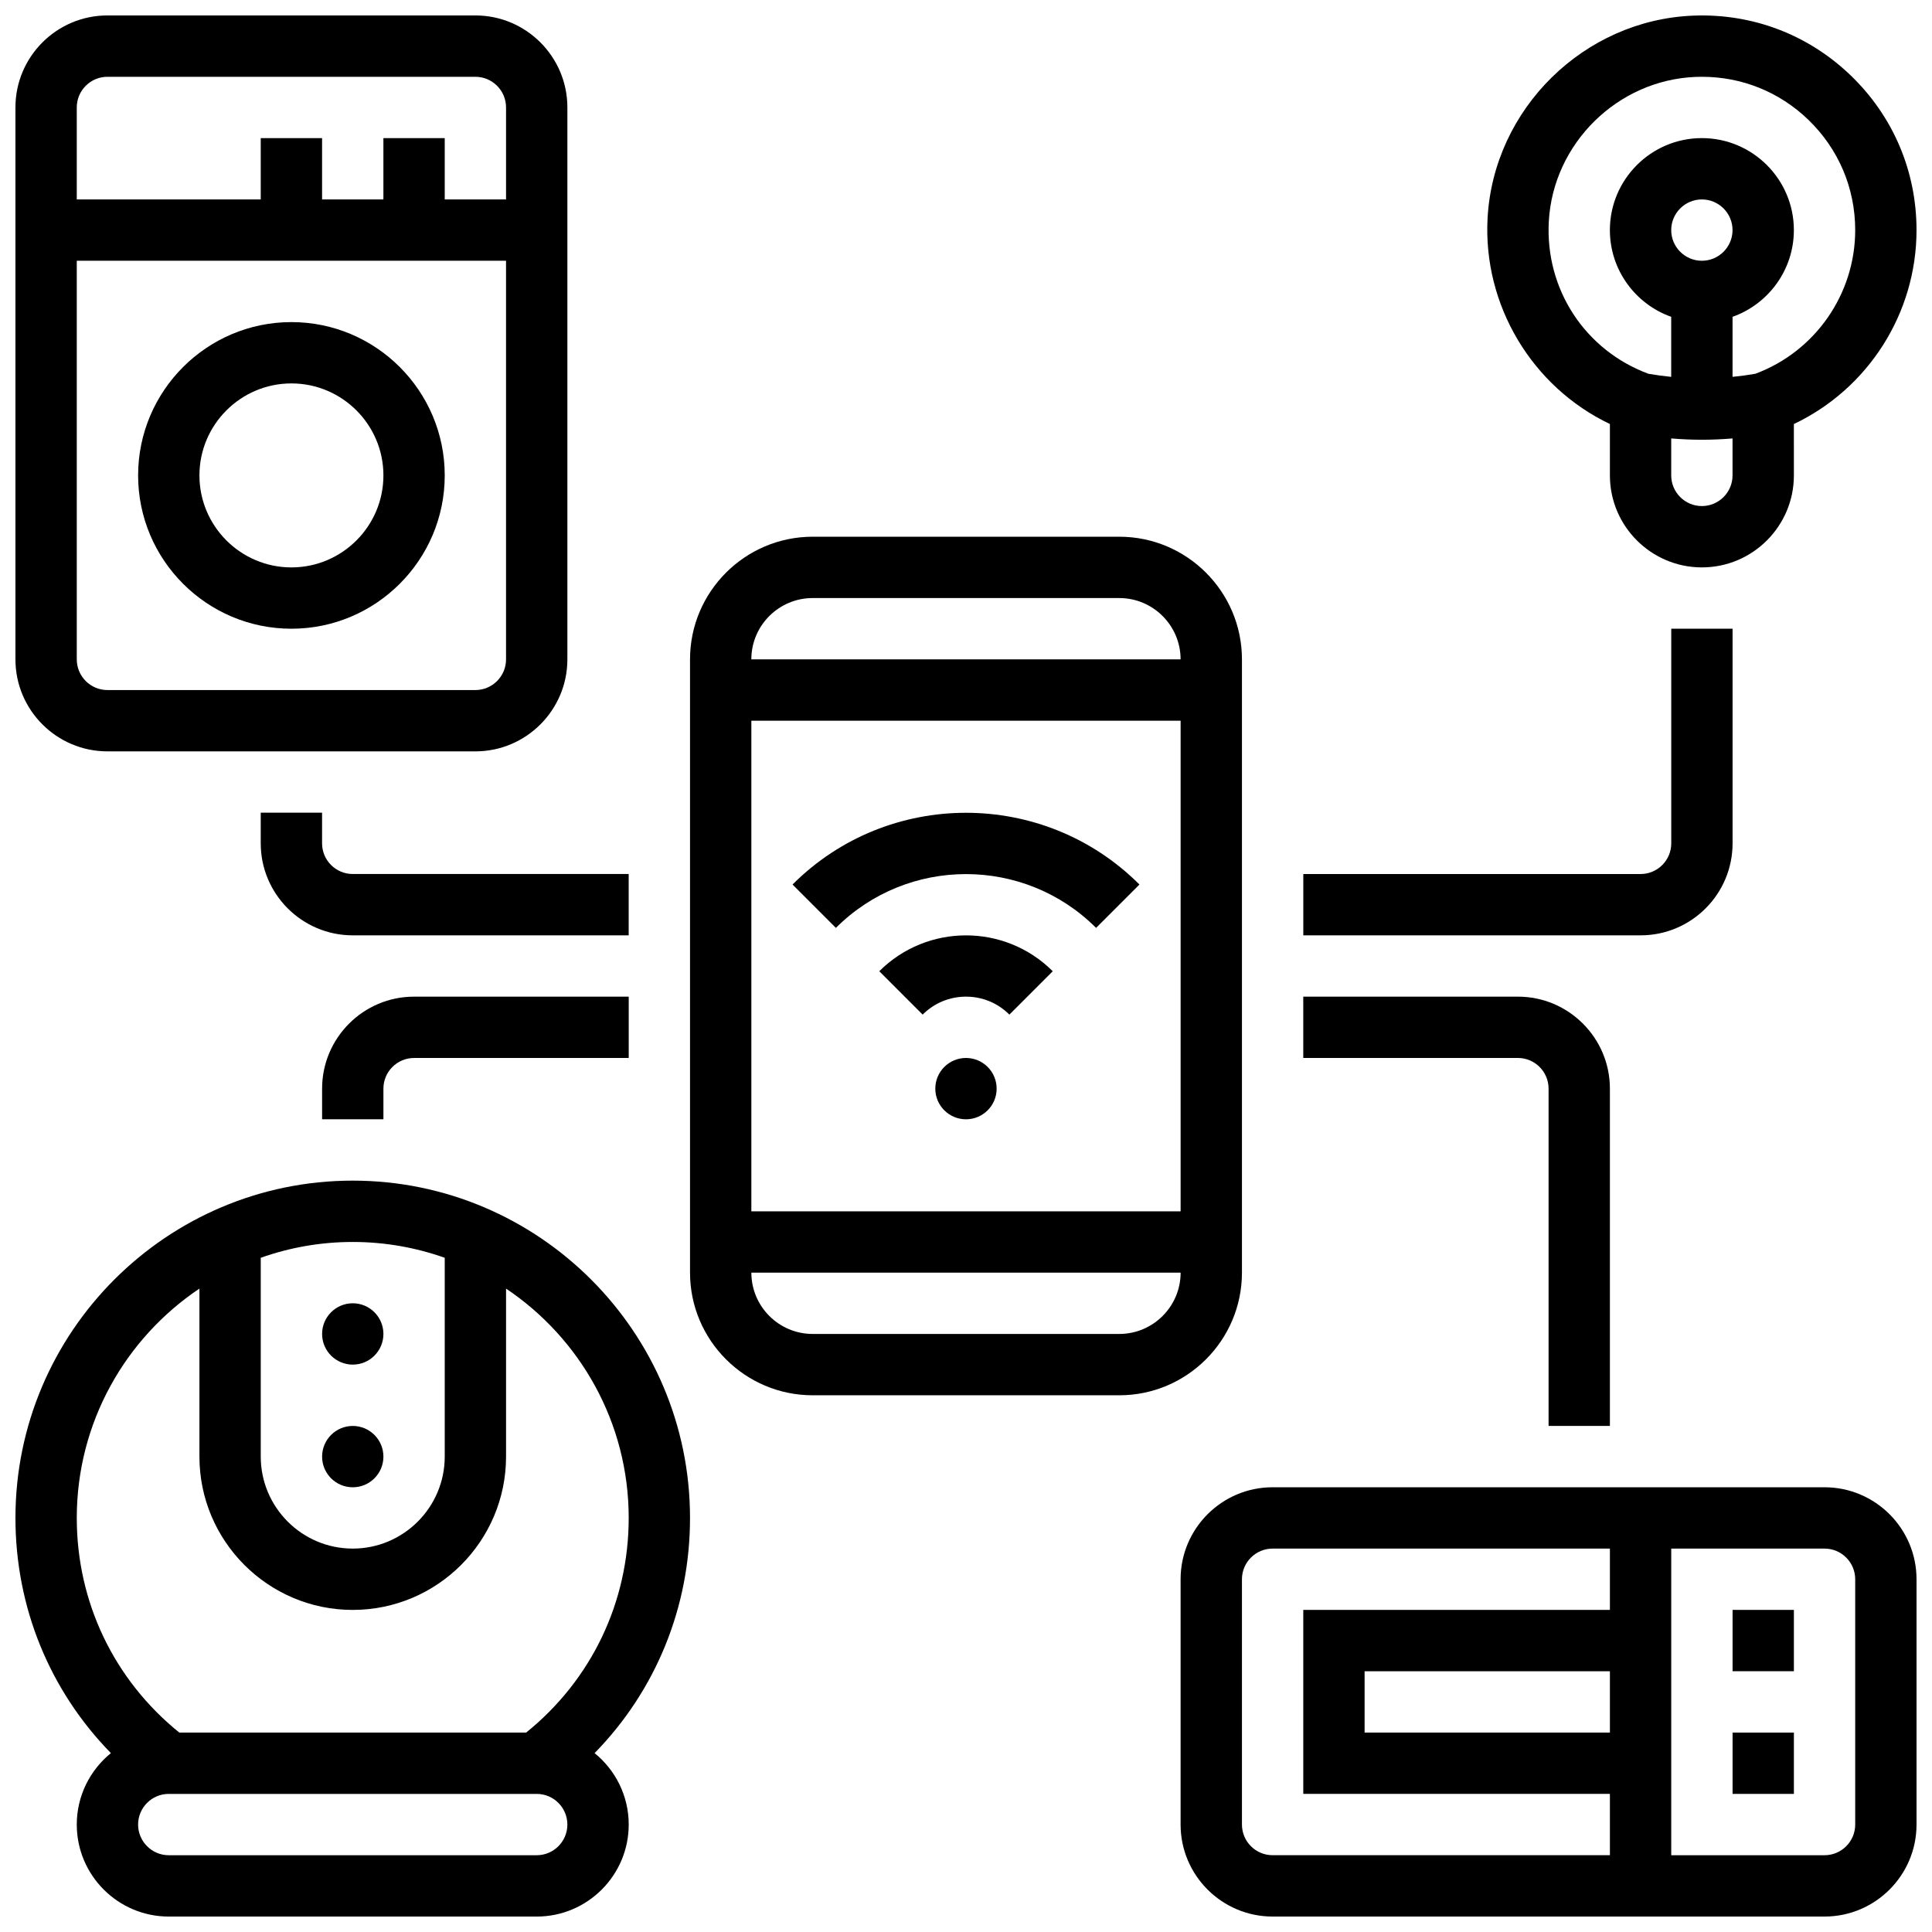
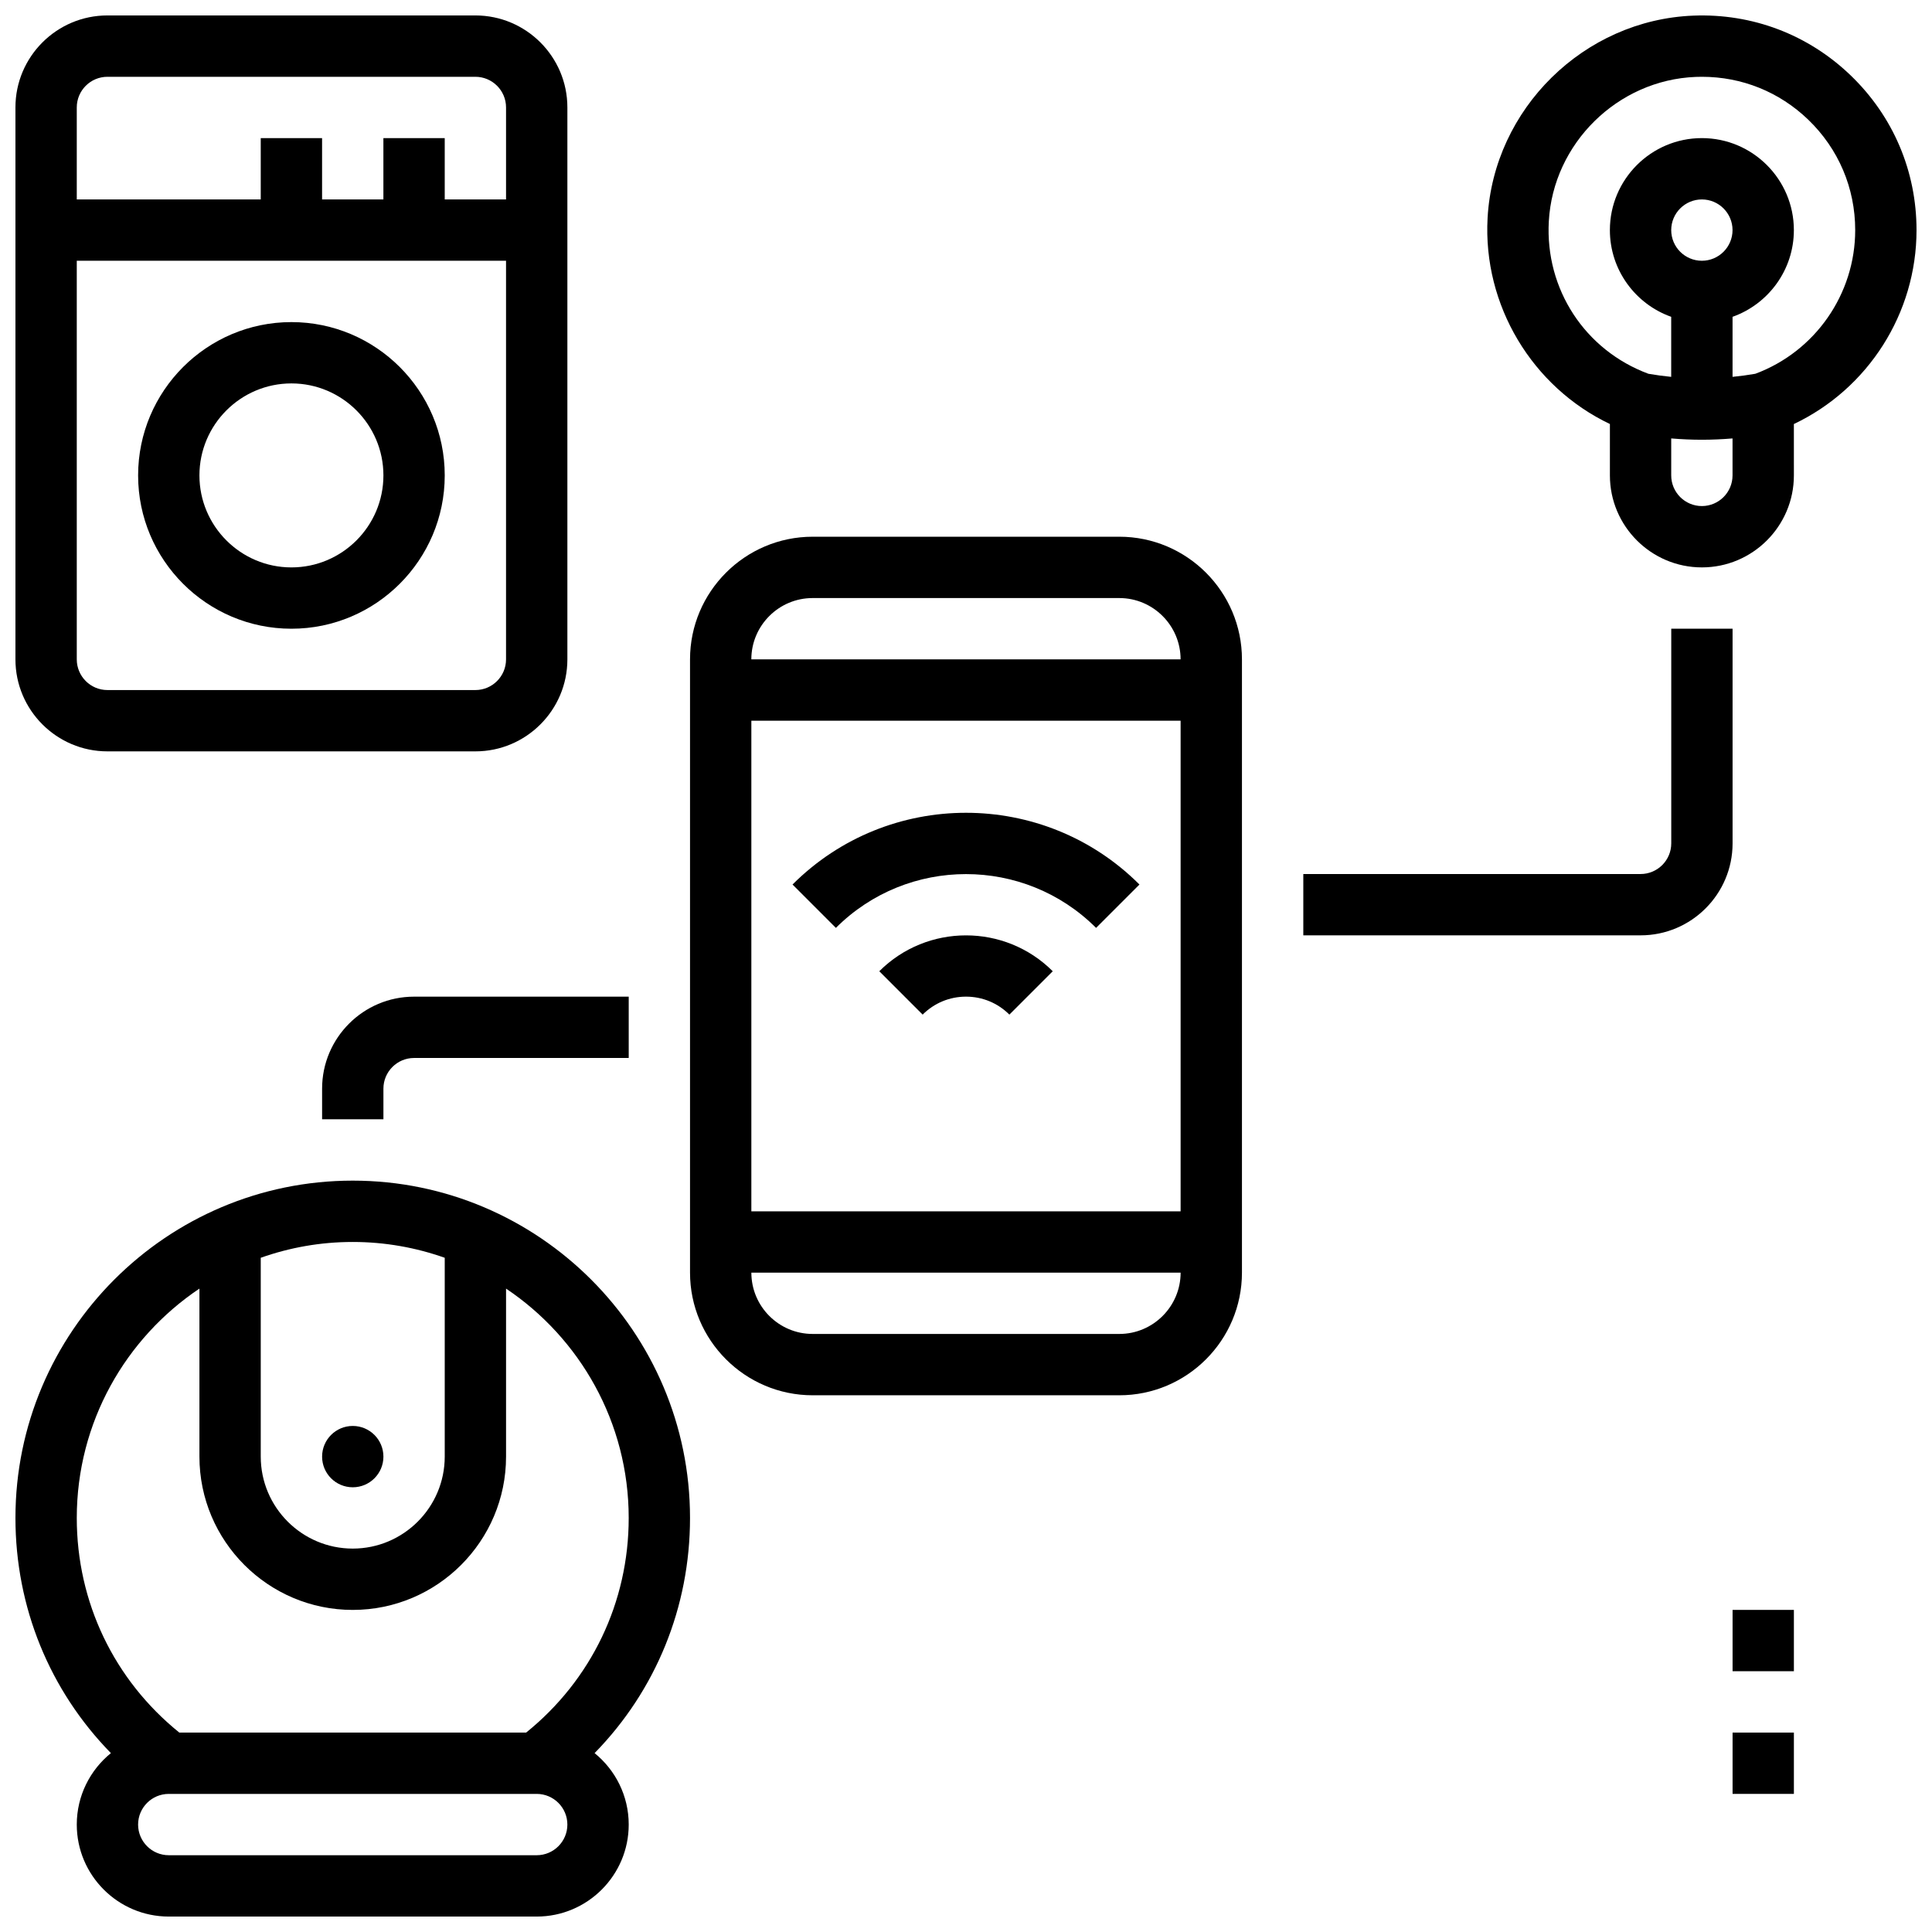
<svg xmlns="http://www.w3.org/2000/svg" width="800px" height="800px" version="1.1" viewBox="144 144 512 512">
  <defs>
    <clipPath id="d">
      <path d="m538 148.09h113.9v146.91h-113.9z" />
    </clipPath>
    <clipPath id="c">
      <path d="m456 538h195.9v113.9h-195.9z" />
    </clipPath>
    <clipPath id="b">
      <path d="m148.09 456h178.91v195.9h-178.91z" />
    </clipPath>
    <clipPath id="a">
      <path d="m148.09 148.09h146.91v195.91h-146.91z" />
    </clipPath>
  </defs>
  <path d="m473.13 481.26v-162.52c0-17.922-14.582-32.504-32.504-32.504h-81.258c-17.922 0-32.504 14.582-32.504 32.504v162.52c0 17.922 14.582 32.504 32.504 32.504h81.258c17.922 0 32.504-14.582 32.504-32.504zm-16.254-16.25h-113.76v-130.02h113.76zm-97.512-162.52h81.258c8.961 0 16.25 7.289 16.25 16.25h-113.76c0-8.961 7.289-16.25 16.25-16.25zm81.262 195.02h-81.258c-8.961 0-16.25-7.289-16.25-16.25h113.76c-0.004 8.957-7.293 16.25-16.254 16.25z" />
  <path d="m365.52 389.9c19.012-19.008 49.941-19.008 68.953 0l11.492-11.492c-25.348-25.348-66.59-25.348-91.934 0z" />
  <path d="m377.02 401.39 11.492 11.492c3.07-3.07 7.152-4.762 11.492-4.762s8.422 1.691 11.492 4.762l11.492-11.492c-12.676-12.676-33.297-12.676-45.969 0z" />
-   <path d="m408.12 432.5c0 4.488-3.637 8.125-8.125 8.125s-8.129-3.637-8.129-8.125c0-4.488 3.641-8.129 8.129-8.129s8.125 3.641 8.125 8.129" />
  <g clip-path="url(#d)">
    <path d="m570.64 256.37v13.617c0 13.441 10.938 24.379 24.379 24.379 13.441 0 24.379-10.938 24.379-24.379l-0.004-13.613c19.66-9.328 32.504-29.305 32.504-51.395 0-15.617-6.199-30.176-17.457-41.004-11.254-10.82-26.062-16.449-41.699-15.832-28.969 1.133-52.914 24.684-54.516 53.613-1.281 23.137 11.828 44.809 32.414 54.613zm16.25-51.391c0-4.481 3.644-8.125 8.125-8.125s8.125 3.644 8.125 8.125c0 4.481-3.644 8.125-8.125 8.125s-8.125-3.644-8.125-8.125zm8.125 73.133c-4.481 0-8.125-3.644-8.125-8.125v-9.797c2.707 0.223 5.414 0.348 8.125 0.348 2.711 0 5.422-0.125 8.125-0.348v9.797c0.004 4.481-3.644 8.125-8.125 8.125zm-40.562-75.457c1.145-20.652 18.242-37.465 38.926-38.273 0.551-0.02 1.102-0.031 1.648-0.031 10.566 0 20.508 3.992 28.148 11.34 8.043 7.734 12.473 18.137 12.473 29.289 0 16.965-10.609 32.176-26.465 38.074-2.008 0.348-4.019 0.621-6.039 0.816v-15.91c9.457-3.356 16.25-12.387 16.25-22.98 0-13.441-10.934-24.379-24.379-24.379-13.441 0-24.379 10.934-24.379 24.379 0 10.594 6.793 19.625 16.25 22.98v15.914c-2.016-0.199-4.031-0.473-6.035-0.816-16.809-6.246-27.395-22.391-26.398-40.402z" />
  </g>
  <g clip-path="url(#c)">
-     <path d="m627.52 538.14h-146.27c-13.441 0-24.379 10.938-24.379 24.379v65.008c0 13.441 10.938 24.379 24.379 24.379h146.27c13.441 0 24.379-10.938 24.379-24.379v-65.008c0-13.441-10.938-24.379-24.379-24.379zm-56.879 65.008h-65.008v-16.25h65.008zm-97.512 24.379v-65.008c0-4.481 3.644-8.125 8.125-8.125h89.387v16.25h-81.258v48.754h81.258v16.25h-89.387c-4.481 0.004-8.125-3.641-8.125-8.121zm162.52 0c0 4.481-3.644 8.125-8.125 8.125h-40.629v-81.258h40.629c4.481 0 8.125 3.644 8.125 8.125z" />
-   </g>
+     </g>
  <path d="m603.15 570.64h16.25v16.25h-16.25z" />
  <path d="m603.15 603.15h16.25v16.25h-16.25z" />
  <path d="m245.61 530.02c0 4.488-3.637 8.125-8.125 8.125s-8.125-3.637-8.125-8.125 3.637-8.129 8.125-8.129 8.125 3.641 8.125 8.129" />
-   <path d="m245.61 497.51c0 4.488-3.637 8.125-8.125 8.125s-8.125-3.637-8.125-8.125 3.637-8.129 8.125-8.129 8.125 3.641 8.125 8.129" />
  <g clip-path="url(#b)">
    <path d="m237.48 456.88c-49.285 0-89.387 40.098-89.387 89.387 0 23.684 9.082 45.75 25.297 62.328-5.512 4.473-9.043 11.297-9.043 18.934 0 13.441 10.934 24.379 24.379 24.379h97.512c13.441 0 24.379-10.938 24.379-24.379 0-7.637-3.531-14.461-9.043-18.934 16.207-16.574 25.289-38.645 25.289-62.328 0-49.285-40.098-89.387-89.383-89.387zm24.379 20.445v52.688c0 13.441-10.934 24.379-24.379 24.379-13.441 0-24.379-10.938-24.379-24.379v-52.688c7.629-2.707 15.832-4.191 24.379-4.191 8.543 0 16.746 1.488 24.379 4.191zm-65.008 8.168v44.523c0 22.402 18.227 40.629 40.629 40.629 22.402 0 40.629-18.227 40.629-40.629v-44.523c19.586 13.137 32.504 35.473 32.504 60.773 0 22.332-9.871 42.914-27.176 56.883h-91.918c-17.301-13.969-27.172-34.551-27.172-56.883 0-25.301 12.918-47.641 32.504-60.773zm89.383 150.16h-97.512c-4.481 0-8.125-3.644-8.125-8.125 0-4.481 3.644-8.125 8.125-8.125h97.512c4.481 0 8.125 3.644 8.125 8.125 0 4.481-3.644 8.125-8.125 8.125z" />
  </g>
  <g clip-path="url(#a)">
    <path d="m172.47 343.12h97.512c13.441 0 24.379-10.938 24.379-24.379v-146.27c0-13.441-10.938-24.379-24.379-24.379h-97.512c-13.441 0-24.379 10.938-24.379 24.379v146.27c0 13.445 10.938 24.379 24.379 24.379zm97.512-16.25h-97.512c-4.481 0-8.125-3.644-8.125-8.125v-105.64h113.76v105.64c0 4.477-3.644 8.125-8.125 8.125zm-97.512-162.52h97.512c4.481 0 8.125 3.644 8.125 8.125v24.379h-16.25v-16.25l-16.254-0.004v16.25l-16.25 0.004v-16.25l-16.254-0.004v16.25l-48.754 0.004v-24.379c0-4.481 3.644-8.125 8.125-8.125z" />
  </g>
  <path d="m221.23 229.36c-22.402 0-40.629 18.227-40.629 40.629s18.227 40.629 40.629 40.629c22.402 0 40.629-18.227 40.629-40.629 0.004-22.402-18.223-40.629-40.629-40.629zm0 65.008c-13.441 0-24.379-10.938-24.379-24.379s10.938-24.379 24.379-24.379c13.441 0 24.379 10.938 24.379 24.379s-10.938 24.379-24.379 24.379z" />
-   <path d="m310.61 375.62h-73.133c-4.481 0-8.125-3.644-8.125-8.125v-8.125h-16.254v8.125c0 13.441 10.934 24.379 24.379 24.379h73.133z" />
  <path d="m229.36 432.5v8.125h16.25v-8.125c0-4.481 3.644-8.125 8.125-8.125h56.883v-16.25h-56.883c-13.441-0.004-24.375 10.934-24.375 24.375z" />
  <path d="m603.15 367.5v-56.883h-16.25v56.883c0 4.481-3.644 8.125-8.125 8.125h-89.387v16.25h89.387c13.438 0.004 24.375-10.934 24.375-24.375z" />
-   <path d="m554.39 432.5v89.387h16.25v-89.387c0-13.441-10.938-24.379-24.379-24.379h-56.883v16.25h56.883c4.484 0 8.129 3.648 8.129 8.129z" />
</svg>